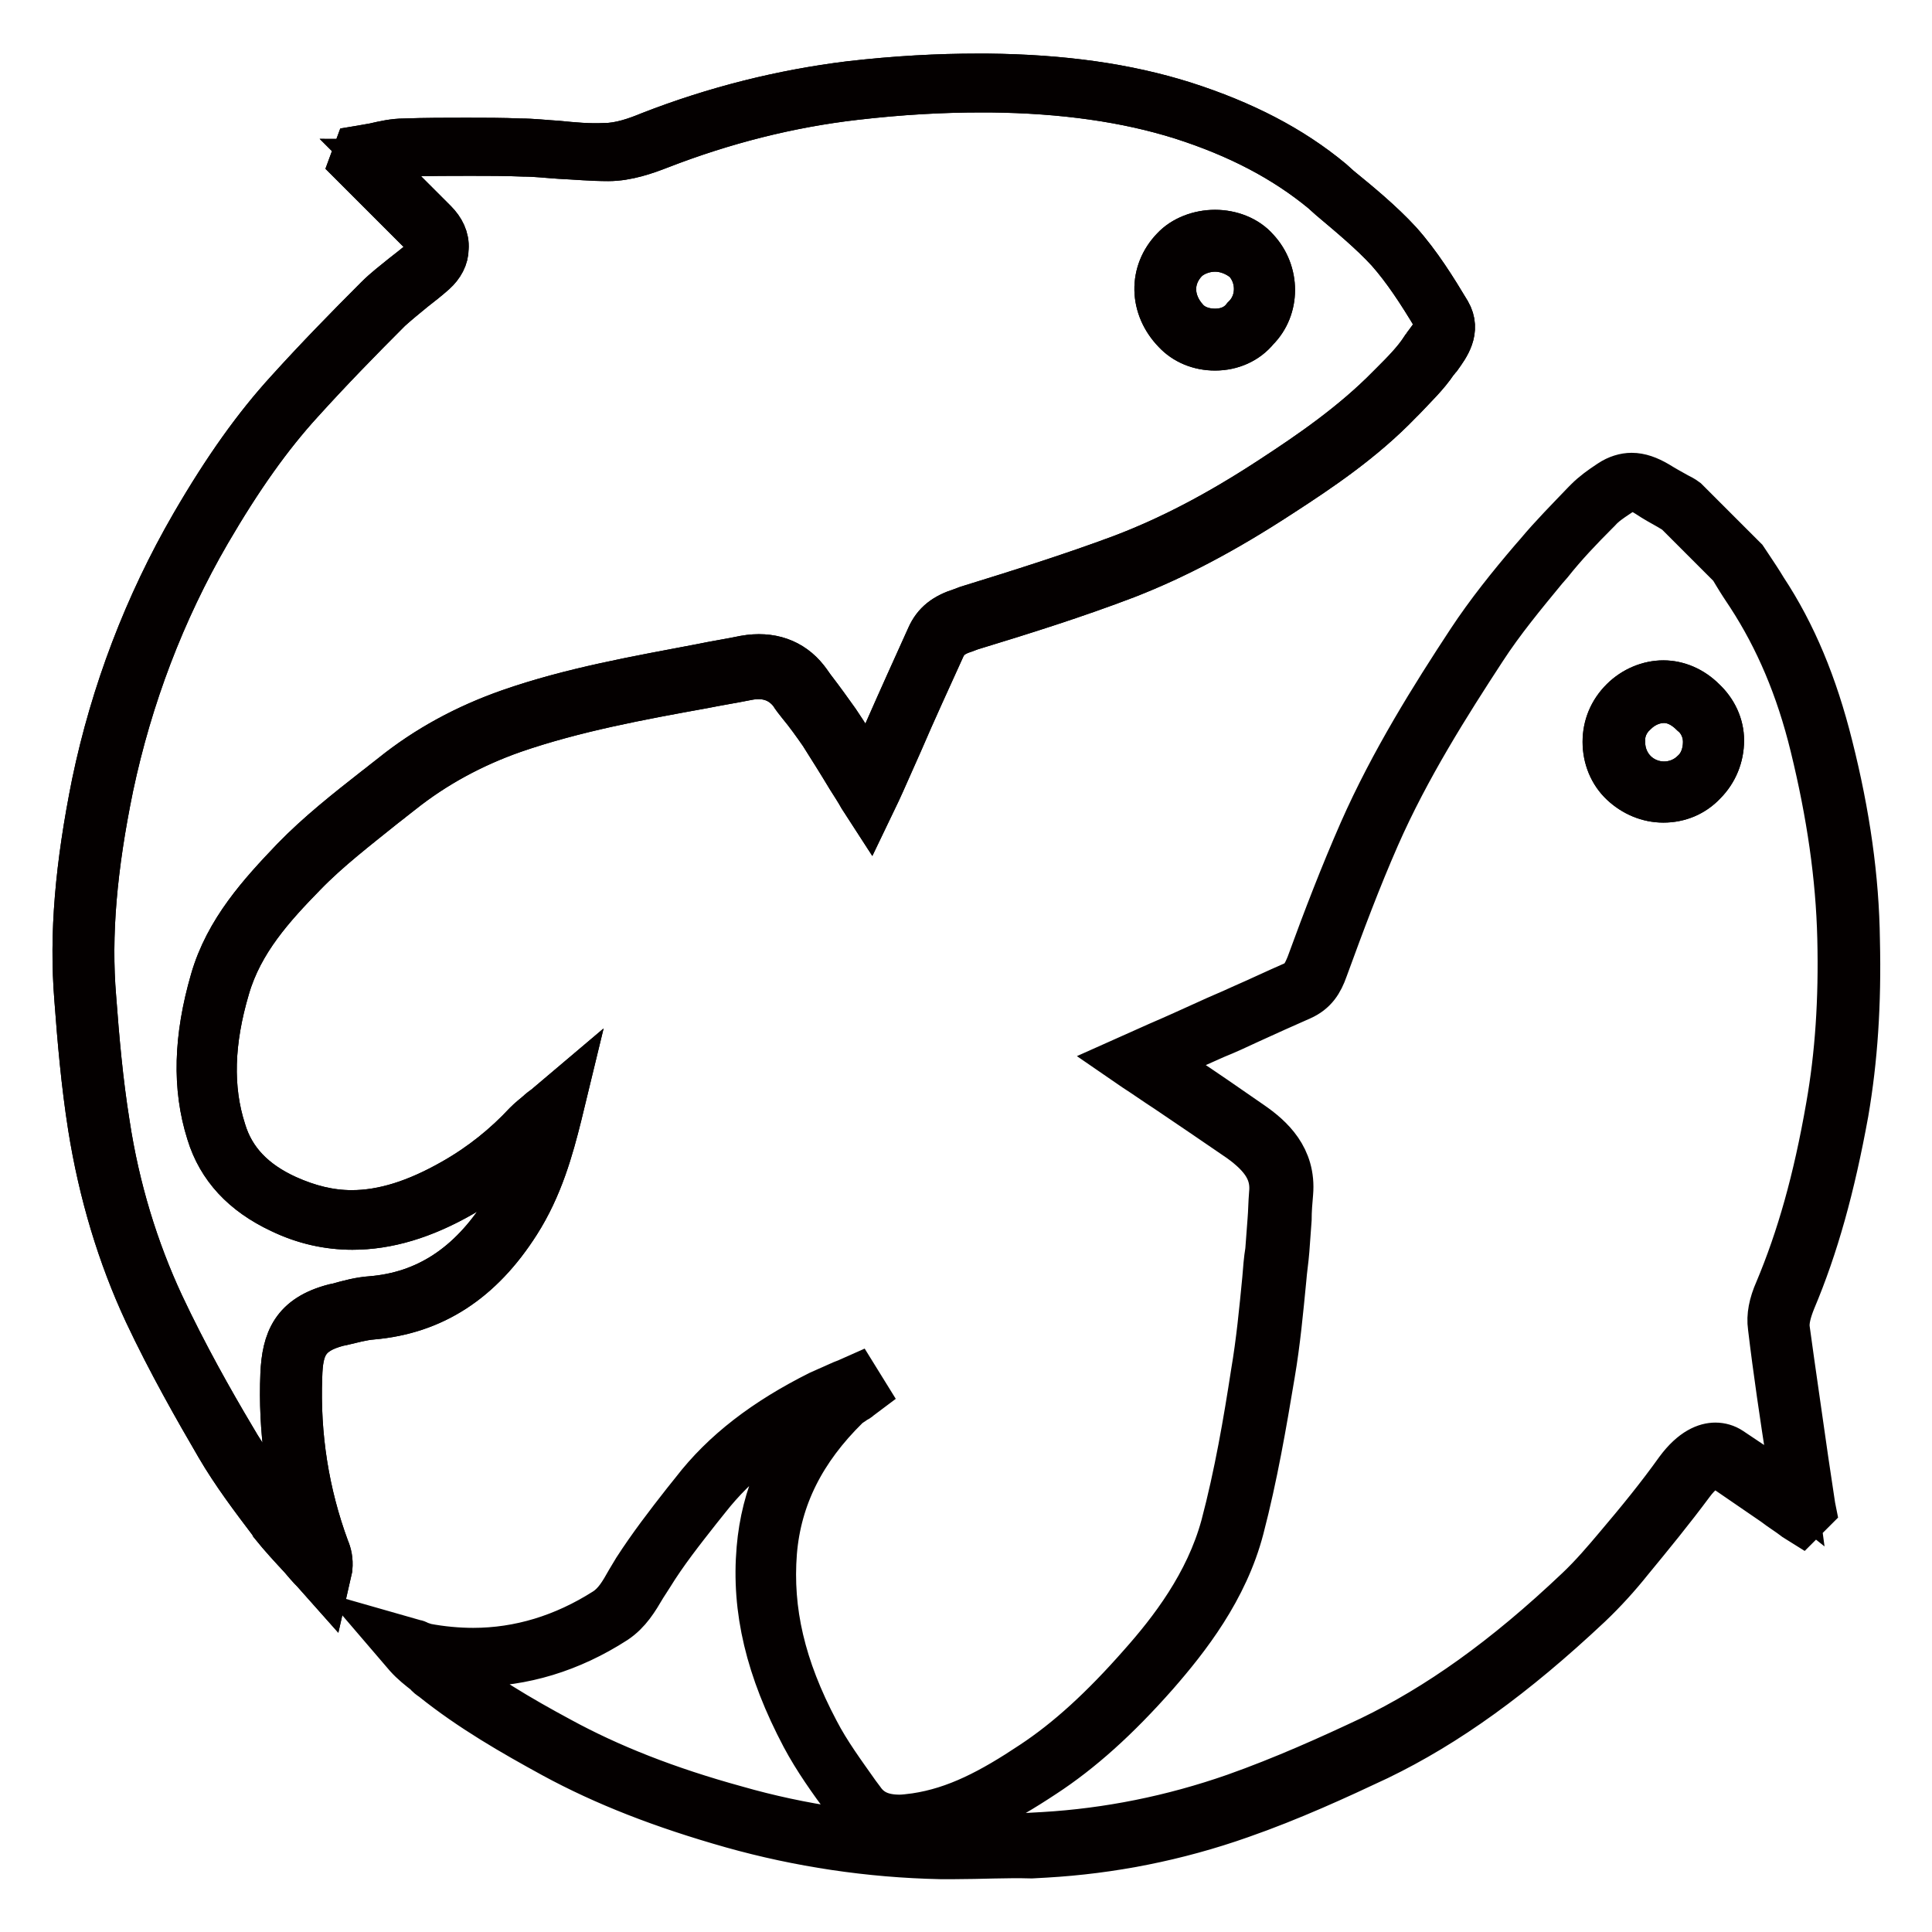
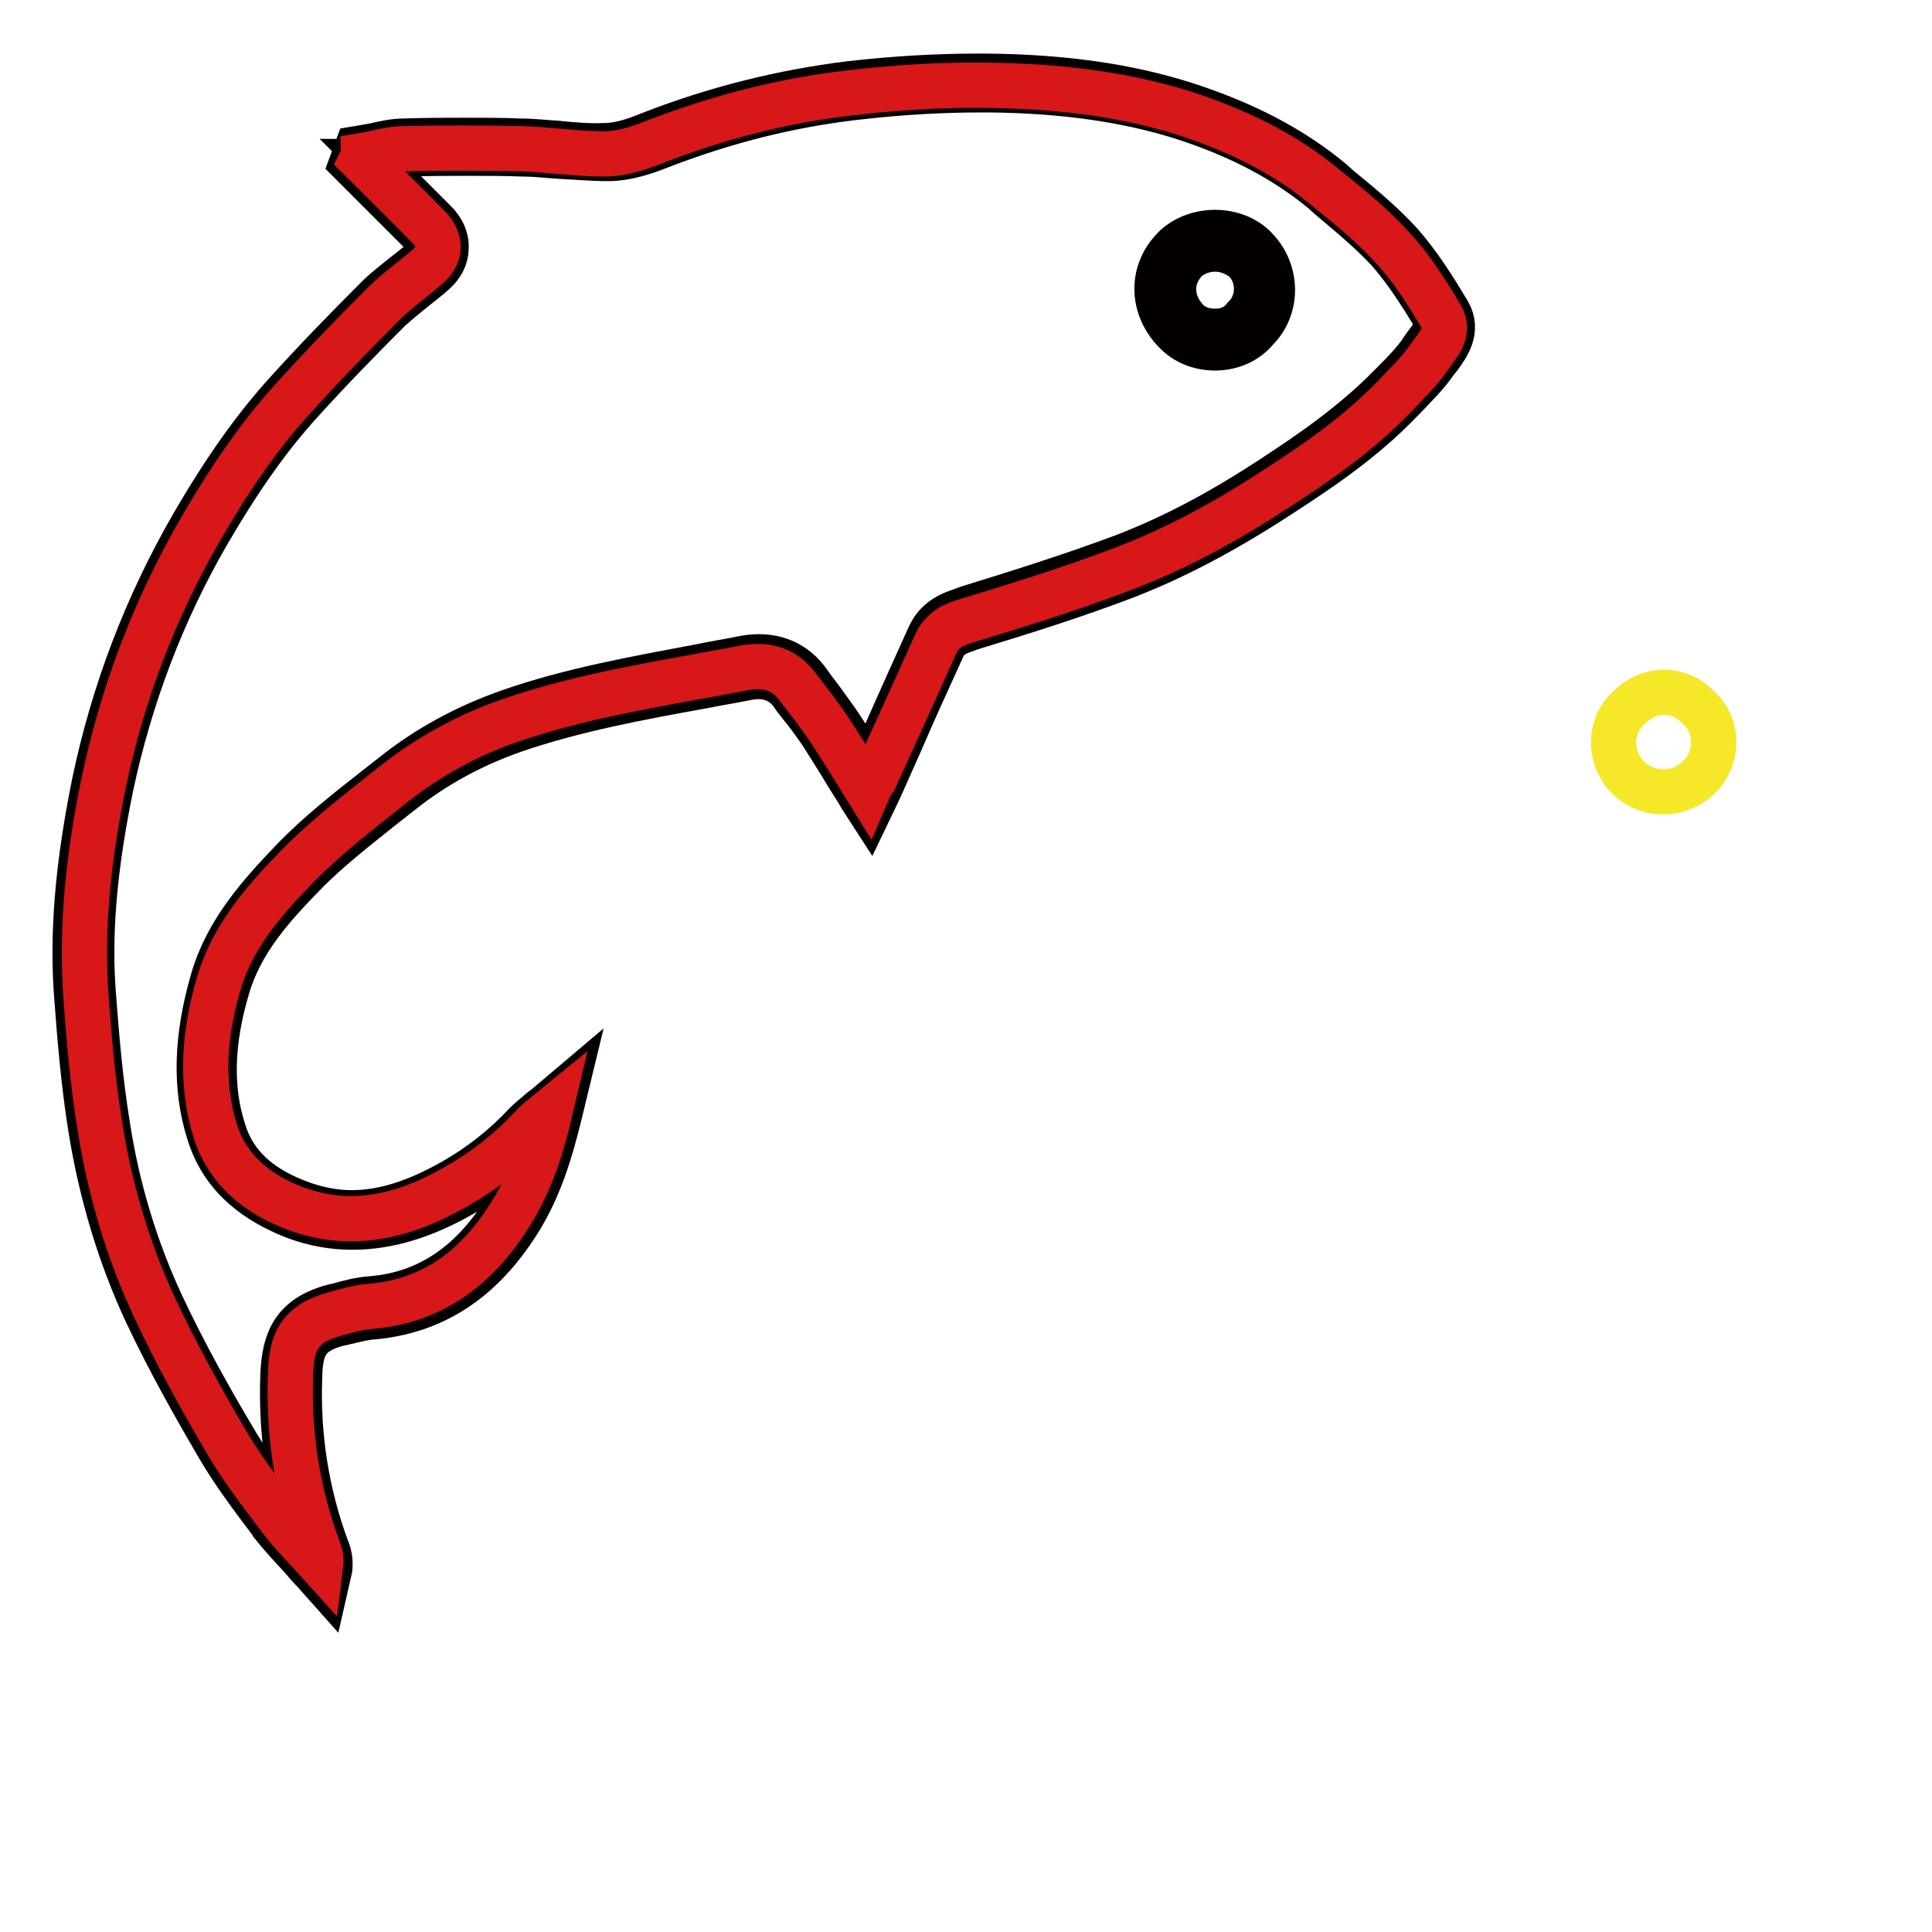
<svg xmlns="http://www.w3.org/2000/svg" version="1.1" x="0px" y="0px" viewBox="0 0 256 256" enable-background="new 0 0 256 256" xml:space="preserve">
  <g>
-     <path stroke-width="6" fill-opacity="0" stroke="#d71718" d="M115,104.8c0.3-0.7,0.6-1.2,0.8-1.8c2.7-6,5.4-12,8.1-17.9c0.7-1.6,1.9-2.4,3.6-2.9 c7.2-2.2,14.4-4.4,21.4-7.1c7.1-2.7,13.8-6.5,20.2-10.6c5.5-3.6,11-7.4,15.6-12.2c1.6-1.6,3.2-3.3,4.6-5.2c1.1-1.5,2.9-3.3,1.6-5.3 c-1.9-3.2-3.9-6.4-6.4-9.1c-2.7-2.9-5.8-5.4-8.9-8c-5.7-4.7-12.2-7.8-19.1-10c-8.3-2.6-17-3.6-25.8-3.6c-6-0.1-12.1,0.3-18.1,1 c-9,1-17.7,3.3-26.2,6.6c-2,0.8-4.2,1.5-6.4,1.5c-3.7,0.1-7.5-0.6-11.2-0.7c-5.1-0.1-10.2-0.1-15.3,0c-1.8,0-3.7,0.6-5.5,0.9 l-0.2,0.6c3,3,5.9,5.9,8.9,8.9c1.6,1.6,1.6,3.6,0,5.1c-1.9,1.7-4.1,3.2-5.9,5c-4,4-7.9,8.1-11.7,12.2c-4.9,5.3-8.8,11.3-12.5,17.5 c-6.2,10.6-10.5,22-13,34c-1.9,9.3-3.1,18.8-2.3,28.3c0.4,5.6,0.9,11.3,1.8,16.8c1.3,8.4,3.7,16.6,7.3,24.3 c2.8,6,6.1,11.9,9.4,17.6c2.1,3.6,4.7,7,7.2,10.3c1.6,2.2,3.6,4.1,5.4,6.1c0.1-0.8-0.1-1.4-0.3-2c-2.8-7.5-4-15.2-3.7-23.2 c0.2-4.2,1.2-6.7,5.9-8c1.6-0.4,3.1-0.9,4.7-1c8.3-0.7,14.1-5.2,18.4-12c2.7-4.2,4.2-8.8,5.4-13.9c-1,0.9-1.8,1.5-2.5,2.2 c-2.9,3.1-6.2,5.7-9.9,7.8c-7.4,4.2-15,6-23.1,2.2c-4.3-2-7.5-5.1-8.9-9.6c-2-6.5-1.4-13.1,0.5-19.5c1.8-6.2,6.1-11,10.4-15.5 c3.9-4,8.5-7.5,12.9-11c4.6-3.6,9.7-6.4,15.2-8.3c10.1-3.5,20.7-5,31.1-7c2.6-0.5,5.2,0,7,2.4c1.4,1.8,2.8,3.6,4.1,5.5 C111.5,99.1,113.2,101.9,115,104.8L115,104.8z" />
    <path stroke-width="6" fill-opacity="0" stroke="#040000" d="M43.2,210l-1.6-1.8c-0.6-0.6-1.1-1.2-1.7-1.9c-1.3-1.4-2.6-2.8-3.8-4.3l-0.1-0.2c-2.5-3.3-5-6.6-7.1-10.2 c-2.8-4.8-6.4-11.1-9.5-17.7c-3.5-7.5-6-15.8-7.4-24.6c-0.9-5.7-1.4-11.5-1.8-16.9c-0.7-8.6,0.1-17.7,2.3-28.6 c2.5-12,6.9-23.6,13.1-34.3c4.3-7.4,8.3-13,12.6-17.7c3.8-4.2,7.8-8.3,11.8-12.3c1.1-1.1,2.3-2,3.4-2.9c0.9-0.7,1.8-1.4,2.6-2.1 c0.6-0.5,0.8-1.1,0.9-1.6c0-0.6-0.3-1.3-0.9-1.9c-2.1-2.1-4.2-4.2-6.3-6.3l-3.1-3.1l0.7-1.9l0.6-0.1c0.6-0.1,1.1-0.2,1.7-0.3 c1.3-0.3,2.6-0.6,4-0.6c2.7-0.1,5.5-0.1,8.2-0.1c2.4,0,4.8,0,7.1,0.1c1.7,0,3.3,0.2,5,0.3c2,0.2,4.1,0.4,6.2,0.3 c2.1,0,4.3-0.8,6-1.5c8.7-3.4,17.6-5.6,26.5-6.7c6.1-0.7,11.7-1,17-1c0.4,0,0.8,0,1.2,0c10,0.1,18.5,1.3,26.1,3.7 c7.8,2.5,14.2,5.8,19.5,10.2l1,0.9c2.7,2.2,5.6,4.6,8,7.2c2.6,2.9,4.7,6.3,6.5,9.3c1.4,2.4-0.2,4.5-1.2,5.9 c-0.2,0.2-0.3,0.4-0.5,0.6c-1.2,1.8-2.8,3.3-4.2,4.8l-0.5,0.5c-4.9,5.1-10.7,9-15.8,12.3c-7.5,4.9-14,8.3-20.4,10.8 c-6.8,2.6-13.8,4.8-20.7,6.9l-0.8,0.3c-1.6,0.5-2.4,1.2-2.9,2.3c-1.9,4.2-3.8,8.3-5.6,12.5c-0.8,1.8-1.6,3.6-2.4,5.4 c-0.2,0.4-0.3,0.7-0.5,1.1l-1.2,2.5l-1.1-1.7c-0.5-0.9-1.1-1.8-1.6-2.6c-1.2-2-2.4-3.9-3.6-5.8c-0.9-1.3-1.9-2.7-2.9-3.9 c-0.4-0.5-0.8-1-1.1-1.5c-1.4-1.8-3.4-2.5-5.9-2c-2,0.4-3.9,0.7-5.9,1.1c-8.3,1.5-17,3.1-25.1,5.9c-5.4,1.9-10.4,4.6-14.8,8.1 c-0.8,0.6-1.5,1.2-2.3,1.8c-3.6,2.9-7.4,5.8-10.6,9.1c-4.2,4.3-8.4,8.9-10.2,15.1c-2.1,7.1-2.3,13.3-0.5,18.9c1.2,4,4,6.9,8.4,8.9 c2.9,1.3,5.7,2,8.6,2c4.2,0,8.6-1.4,13.5-4.2c3.7-2.1,6.9-4.7,9.6-7.6c0.5-0.5,1-0.9,1.6-1.4c0.3-0.3,0.6-0.5,1-0.8l2.6-2.2 l-0.8,3.3c-1.1,4.4-2.5,9.5-5.5,14.2c-4.9,7.7-11.2,11.8-19.3,12.5c-1.3,0.1-2.7,0.5-4,0.8l-0.5,0.1c-4.2,1.1-5,3.1-5.1,7 c-0.3,7.8,0.9,15.5,3.6,22.8c0.3,0.7,0.5,1.5,0.4,2.6L43.2,210L43.2,210z M49.6,21.4l1.7,1.7c2.1,2.1,4.2,4.2,6.3,6.3 c1,1,1.6,2.2,1.5,3.5c0,1.2-0.6,2.3-1.6,3.2c-0.9,0.8-1.8,1.5-2.7,2.2c-1.1,0.9-2.2,1.8-3.2,2.7c-4,4-7.9,8-11.7,12.2 c-4.2,4.6-8.1,10.1-12.3,17.3C21.5,81,17.2,92.4,14.7,104.2c-2.2,10.7-3,19.7-2.3,28c0.4,5.4,0.9,11.1,1.8,16.7 c1.3,8.6,3.8,16.7,7.2,24c3.1,6.6,6.6,12.8,9.4,17.5c2,3.5,4.5,6.8,7,10l0.1,0.2c0.8,1,1.6,2,2.5,2.9c-2.2-6.9-3.2-14.1-2.9-21.4 c0.2-4.5,1.4-7.6,6.8-9l0.5-0.1c1.4-0.4,2.9-0.8,4.4-0.9c7.3-0.6,13.1-4.4,17.6-11.5c2.1-3.2,3.4-6.7,4.3-10 c-2.8,2.9-6.1,5.5-9.8,7.6c-5.2,3-10,4.4-14.6,4.4c-3.2,0-6.4-0.7-9.5-2.2c-4.9-2.3-8.1-5.7-9.5-10.3c-1.9-6-1.7-12.6,0.5-20.2 c1.9-6.6,6.4-11.5,10.7-16c3.3-3.4,7.1-6.4,10.8-9.3c0.8-0.6,1.5-1.2,2.3-1.8c4.6-3.7,9.8-6.5,15.5-8.5c8.3-2.9,17-4.4,25.4-6 c1.9-0.4,3.9-0.7,5.8-1.1c3.4-0.6,6.2,0.4,8.1,2.8c0.4,0.5,0.7,1,1.1,1.5c1,1.3,2,2.7,3,4.1c1.3,1.9,2.4,3.8,3.7,5.8l0.5,0.9 c0.8-1.8,1.6-3.6,2.4-5.4c1.8-4.1,3.7-8.3,5.6-12.5c0.8-1.8,2.1-2.8,4.3-3.5l0.8-0.3c6.8-2.1,13.8-4.3,20.5-6.8 c6.3-2.4,12.7-5.7,20-10.5c4.9-3.2,10.6-7.1,15.4-12l0.5-0.5c1.4-1.4,2.9-2.9,4-4.6c0.2-0.2,0.3-0.5,0.5-0.7 c1.2-1.6,1.7-2.4,1.1-3.4c-2.1-3.5-4-6.4-6.2-8.9c-2.3-2.5-5.1-4.8-7.7-7l-1-0.9c-5.1-4.2-11.2-7.4-18.7-9.8 c-7.3-2.3-15.7-3.5-25.4-3.6c-0.4,0-0.8,0-1.2,0c-5.2,0-10.7,0.3-16.7,1c-8.7,1-17.4,3.2-25.9,6.5c-1.8,0.7-4.3,1.6-6.8,1.6 c-2.2,0-4.3-0.2-6.4-0.3c-1.6-0.1-3.2-0.3-4.8-0.3c-2.4-0.1-4.7-0.1-7.1-0.1c-2.7,0-5.4,0-8.2,0.1c-1.2,0-2.3,0.3-3.6,0.6 C50,21.4,49.8,21.4,49.6,21.4L49.6,21.4z" />
-     <path stroke-width="6" fill-opacity="0" stroke="#d71718" d="M238.5,200c-3.3-2.3-6.6-4.6-9.9-6.8c-1.3-0.9-3.3-0.4-5.4,2.4c-2.6,3.5-5.3,6.8-8.1,10.1 c-1.7,2-3.4,4-5.3,5.8c-8.4,7.9-17.3,15-27.8,20c-5.9,2.8-11.9,5.5-18.1,7.7c-8.3,2.9-16.8,4.7-25.6,5.2c-4.6,0.3-9.2,0.6-13.8,0.5 c-9.3-0.2-18.4-1.6-27.3-4.1c-8.1-2.3-16-5.2-23.5-9.2c-5.5-3-10.9-6.1-15.8-10.1c-1.1-0.9-2.3-1.7-3.3-2.9c0.5,0.1,1,0.3,1.6,0.4 c8.9,1.7,17.1,0,24.6-4.9c2.1-1.3,3-3.6,4.3-5.7c2.3-3.6,5-7,7.7-10.4c4.4-5.6,10-9.6,16.3-12.7c1.3-0.6,2.6-1.1,3.9-1.6l0.3,0.4 c-0.6,0.5-1.3,0.9-1.8,1.4c-5.6,5.5-9.2,11.9-9.9,20c-0.7,8.8,1.8,16.7,5.8,24.3c1.7,3.2,3.9,6.2,6.1,9.2c2,2.8,5.1,3.1,8.2,2.6 c5.9-0.9,11-3.8,15.9-7c5.6-3.7,10.3-8.3,14.7-13.2c4.9-5.5,9.2-11.6,11.1-18.8c1.8-6.7,2.9-13.5,4.1-20.4 c0.9-5.4,1.3-10.8,1.8-16.3c0.3-2.5,0.3-5.1,0.5-7.6c0.4-3.8-1.9-6.2-4.7-8.2c-4.5-3.1-9.2-6.2-13.9-9.4c3.1-1.4,6.2-2.7,9.3-4.1 c3.8-1.7,7.6-3.4,11.4-5.1c1.4-0.6,2-1.7,2.6-3.2c2.2-5.9,4.4-11.9,6.9-17.7c3.9-8.8,8.9-17,14.2-25c2.7-4,5.8-7.8,8.9-11.5 c2-2.5,4.3-4.8,6.5-7.1c0.9-0.9,1.9-1.6,3-2.3c1.7-1.2,3.4-0.8,5,0.2c1.2,0.8,2.5,1.5,3.8,2.2l7.5,7.5c0.8,1.3,1.6,2.5,2.5,3.8 c4.1,6.3,6.7,13.1,8.5,20.4c2.1,8.4,3.4,16.9,3.6,25.6c0.2,7.6-0.2,15.1-1.5,22.5c-1.5,8.4-3.5,16.7-6.9,24.6 c-0.6,1.3-1,2.9-0.8,4.3c1,7.9,2.3,15.7,3.4,23.6C238.9,199.6,238.7,199.8,238.5,200L238.5,200z M225,93.7c-2.6-2.6-6.5-2.6-9.2,0 c-2.8,2.6-2.5,6.9,0,9.3c2.7,2.5,6.8,2.4,9.3-0.1C227.6,100.6,227.8,96.3,225,93.7z" />
-     <path stroke-width="6" fill-opacity="0" stroke="#040000" d="M126.5,246c-0.6,0-1.3,0-1.9,0c-9.4-0.2-18.7-1.6-27.6-4.1c-9.2-2.6-16.9-5.6-23.7-9.3 c-5.3-2.9-10.9-6.1-16-10.2c-0.3-0.2-0.6-0.4-0.8-0.7c-0.9-0.7-1.8-1.4-2.6-2.3l-2.4-2.8l3.5,1c0.2,0,0.3,0.1,0.5,0.2 c0.3,0.1,0.6,0.2,0.9,0.3c2.1,0.4,4.3,0.6,6.3,0.6c6.1,0,12-1.8,17.5-5.3c1.4-0.9,2.2-2.3,3.1-3.9c0.3-0.5,0.6-1,0.9-1.5 c2-3.1,4.3-6.1,6.5-8.9c0.4-0.5,0.8-1,1.2-1.5c4-5.2,9.5-9.4,16.7-13c0.9-0.4,1.8-0.8,2.7-1.2c0.4-0.2,0.8-0.3,1.2-0.5l0.9-0.4 l1.3,2.1l-0.8,0.6c-0.2,0.2-0.4,0.3-0.6,0.4c-0.4,0.3-0.8,0.5-1.1,0.8c-5.8,5.7-9,12-9.6,19.3c-0.6,7.7,1.1,15.2,5.6,23.7 c1.5,2.9,3.5,5.6,5.4,8.3l0.6,0.8c1.1,1.6,2.7,2.3,5,2.3c0.6,0,1.3-0.1,2.1-0.2c5.4-0.8,10.1-3.3,15.5-6.9 c4.7-3.1,9.3-7.3,14.4-13.1c4-4.5,8.8-10.7,10.9-18.4c1.8-6.8,3-13.8,4-20.3c0.7-4.1,1.1-8.3,1.5-12.4c0.1-1.3,0.2-2.6,0.4-3.8 c0.1-1.3,0.2-2.7,0.3-4c0.1-1.2,0.1-2.3,0.2-3.5c0.3-2.8-1-4.9-4.2-7.2c-3.2-2.2-6.3-4.3-9.7-6.6c-1.4-0.9-2.8-1.9-4.2-2.8 l-1.6-1.1l4.7-2.1c2.1-0.9,4.3-1.9,6.5-2.9c1.5-0.7,3-1.3,4.5-2c2.3-1,4.6-2.1,6.9-3.1c1.1-0.5,1.5-1.3,2-2.5 c2.3-6.3,4.5-12,7-17.7c4.1-9.3,9.5-17.9,14.3-25.2c2.5-3.8,5.4-7.4,8.3-10.8l0.7-0.8c2-2.4,4.2-4.6,6.3-6.8l0.3-0.3 c0.9-0.9,1.9-1.6,2.8-2.2l0.3-0.2c0.9-0.6,1.9-0.9,2.8-0.9c1.1,0,2.2,0.4,3.4,1.1c0.8,0.5,1.7,1,2.6,1.5c0.4,0.2,0.8,0.4,1.2,0.7 l0.1,0.1l7.7,7.7l0.8,1.2c0.6,0.9,1.2,1.8,1.8,2.8c3.9,5.9,6.7,12.7,8.7,20.7c2.3,9.1,3.5,17.6,3.6,25.8c0.2,8.4-0.3,15.8-1.5,22.8 c-1.8,9.9-4,17.8-7,24.9c-0.6,1.5-0.9,2.7-0.8,3.7c0.8,5.9,1.7,11.9,2.5,17.6c0.3,2,0.6,4,0.9,6l0.1,0.5l-1.6,1.6l-0.8-0.5 c-0.9-0.7-1.9-1.3-2.8-2c-2.3-1.6-4.7-3.2-7-4.8c-0.2-0.1-0.5-0.2-0.8-0.2c-0.9,0-2.1,0.9-3.2,2.4c-2.6,3.5-5.3,6.8-8.1,10.2 c-1.6,2-3.4,4-5.4,5.9c-10,9.4-18.9,15.8-28,20.2c-5.3,2.5-11.6,5.4-18.2,7.7c-8.5,3-17.2,4.7-25.9,5.2l-1.8,0.1 C133.3,245.8,129.9,246,126.5,246L126.5,246z M58.5,220.4c0,0,0.1,0.1,0.1,0.1c4.9,4,10.4,7.2,15.6,10c6.6,3.6,14.2,6.6,23.3,9.1 c8.7,2.5,17.8,3.8,27.1,4c0.6,0,1.2,0,1.8,0c3.3,0,6.8-0.2,10.1-0.4l1.8-0.1c8.5-0.5,17-2.2,25.3-5.1c6.5-2.3,12.7-5.1,18-7.6 c8.9-4.3,17.7-10.5,27.5-19.8c1.9-1.8,3.6-3.8,5.2-5.7c2.8-3.3,5.5-6.6,8-10.1c2-2.7,3.8-3.3,5-3.3c0.7,0,1.4,0.2,2,0.6 c2.4,1.6,4.8,3.2,7.1,4.8c0.5,0.3,0.9,0.6,1.4,1c-0.2-1.5-0.4-3-0.7-4.4c-0.9-5.8-1.8-11.8-2.5-17.7c-0.2-1.4,0.1-3,0.9-4.8 c2.9-6.9,5.1-14.6,6.8-24.4c1.2-6.8,1.7-14.1,1.5-22.3c-0.2-8.1-1.4-16.4-3.6-25.4c-1.9-7.8-4.7-14.3-8.4-20 c-0.6-0.9-1.2-1.8-1.8-2.8l-0.6-1l-7.3-7.3c-0.3-0.2-0.7-0.4-1-0.6c-0.9-0.5-1.8-1-2.7-1.6c-1.5-1-2.6-1-3.8-0.2l-0.3,0.2 c-0.9,0.6-1.8,1.2-2.5,2l-0.3,0.3c-2.1,2.1-4.2,4.3-6.1,6.7l-0.7,0.8c-2.8,3.4-5.7,6.9-8.1,10.6c-4.7,7.2-10.1,15.7-14.1,24.8 c-2.5,5.7-4.6,11.3-6.9,17.6c-0.6,1.7-1.4,3-3.2,3.8c-2.3,1-4.7,2.1-6.9,3.1c-1.5,0.7-3,1.4-4.5,2c-2.2,1-4.3,1.9-6.5,2.9l-1,0.4 c0.9,0.6,1.7,1.1,2.6,1.7c3.4,2.2,6.5,4.4,9.7,6.6c2.6,1.8,5.6,4.5,5.2,9.2c-0.1,1.1-0.2,2.3-0.2,3.5c-0.1,1.4-0.2,2.8-0.3,4.1 c-0.1,1.3-0.3,2.5-0.4,3.8c-0.4,4.1-0.8,8.4-1.5,12.5c-1.1,6.6-2.3,13.6-4.1,20.5c-2.1,8.1-7.2,14.6-11.3,19.3 c-5.2,5.9-10,10.2-14.9,13.4c-5.6,3.7-10.5,6.3-16.4,7.2c-0.9,0.1-1.7,0.2-2.4,0.2c-3,0-5.2-1.1-6.8-3.2l-0.6-0.8 c-2-2.7-4-5.5-5.6-8.5c-4.7-8.9-6.6-16.8-5.9-24.9c0.6-7,3.3-13.2,8.4-18.7c-6.5,3.3-11.5,7.3-15.2,12c-0.4,0.5-0.8,1-1.2,1.5 c-2.2,2.8-4.5,5.7-6.4,8.8c-0.3,0.5-0.6,0.9-0.9,1.4c-1,1.7-2,3.4-3.8,4.6c-5.9,3.8-12.2,5.7-18.7,5.7 C61.3,220.7,59.9,220.6,58.5,220.4L58.5,220.4z M220.4,106L220.4,106c-2,0-3.9-0.8-5.4-2.2c-1.5-1.4-2.3-3.4-2.3-5.5 c0-2.1,0.8-4,2.3-5.5c1.5-1.5,3.5-2.3,5.4-2.3c1.9,0,3.8,0.8,5.3,2.3c1.5,1.4,2.4,3.3,2.4,5.3c0,2.1-0.8,4.1-2.3,5.6 C224.4,105.2,222.5,106,220.4,106z M220.5,92.8c-1.4,0-2.8,0.6-3.9,1.7c-1.1,1-1.7,2.4-1.6,3.9c0,1.5,0.6,2.9,1.6,3.9 c1,1,2.4,1.6,3.9,1.6c1.5,0,2.9-0.6,3.9-1.6c1.1-1,1.6-2.5,1.6-4c0-1.4-0.6-2.8-1.7-3.7l0,0C223.1,93.4,221.8,92.8,220.5,92.8 L220.5,92.8z" />
    <path stroke-width="6" fill-opacity="0" stroke="#d71718" d="M115,104.8c-1.8-2.9-3.5-5.7-5.3-8.4c-1.3-1.9-2.7-3.7-4.1-5.5c-1.8-2.4-4.3-2.9-7-2.4 c-10.4,2-21,3.5-31.1,7c-5.5,1.9-10.6,4.7-15.2,8.3c-4.4,3.5-9,7-12.9,11c-4.4,4.5-8.6,9.3-10.4,15.5c-1.9,6.4-2.5,13-0.5,19.5 c1.4,4.5,4.6,7.6,8.9,9.6c8.2,3.8,15.8,2,23.1-2.2c3.7-2.1,7-4.7,9.9-7.8c0.6-0.7,1.4-1.3,2.5-2.2c-1.2,5.1-2.7,9.7-5.4,13.9 c-4.3,6.8-10.1,11.3-18.4,12c-1.6,0.1-3.2,0.6-4.7,1c-4.8,1.3-5.8,3.8-5.9,8c-0.3,8,0.9,15.7,3.7,23.2c0.2,0.6,0.4,1.2,0.3,2 c-1.8-2-3.8-4-5.4-6.1c-2.5-3.3-5.1-6.7-7.2-10.3c-3.4-5.8-6.6-11.6-9.4-17.6c-3.6-7.7-6-15.9-7.3-24.3c-0.9-5.6-1.4-11.2-1.8-16.8 c-0.7-9.6,0.4-19,2.3-28.3c2.5-12,6.8-23.3,13-34c3.6-6.2,7.6-12.2,12.5-17.5c3.8-4.2,7.7-8.2,11.7-12.2c1.8-1.8,4-3.3,5.9-5 c1.7-1.5,1.6-3.5,0-5.1c-2.9-3-5.9-5.9-8.9-8.9c0.1-0.2,0.2-0.4,0.2-0.6c1.8-0.3,3.7-0.9,5.5-0.9c5.1-0.1,10.2-0.1,15.3,0 c3.7,0.1,7.5,0.7,11.2,0.7c2.1,0,4.4-0.7,6.4-1.5c8.5-3.3,17.2-5.6,26.2-6.6c6-0.7,12.1-1.1,18.1-1c8.7,0.1,17.4,1,25.8,3.6 c6.9,2.2,13.5,5.3,19.1,10c3.1,2.5,6.2,5,8.9,8c2.5,2.7,4.5,5.9,6.4,9.1c1.2,2.1-0.6,3.8-1.6,5.3c-1.3,1.9-3,3.5-4.6,5.2 c-4.6,4.8-10,8.6-15.6,12.2c-6.4,4.2-13.1,7.9-20.2,10.6c-7,2.7-14.2,4.9-21.4,7.1c-1.7,0.5-2.9,1.4-3.6,2.9 c-2.7,6-5.4,12-8.1,17.9C115.6,103.6,115.3,104.1,115,104.8L115,104.8z M165.7,42.9c2.5-2.5,2.4-6.5,0-9c-2.5-2.6-7.1-2.5-9.4,0 c-2.6,2.7-2.5,6.6,0.2,9.4C158.8,45.7,163.4,45.7,165.7,42.9z" />
-     <path stroke-width="6" fill-opacity="0" stroke="#040000" d="M43.2,210l-1.6-1.8c-0.6-0.6-1.1-1.2-1.7-1.9c-1.3-1.4-2.6-2.8-3.8-4.3l-0.1-0.2c-2.5-3.3-5-6.6-7.1-10.2 c-2.8-4.8-6.4-11.1-9.5-17.7c-3.5-7.5-6-15.8-7.4-24.6c-0.9-5.7-1.4-11.5-1.8-16.9c-0.7-8.6,0.1-17.7,2.3-28.6 c2.5-12,6.9-23.6,13.1-34.3c4.3-7.4,8.3-13,12.6-17.7c3.8-4.2,7.8-8.3,11.8-12.3c1.1-1.1,2.3-2,3.4-2.9c0.9-0.7,1.8-1.4,2.6-2.1 c0.6-0.5,0.8-1.1,0.9-1.6c0-0.6-0.3-1.3-0.9-1.9c-2.1-2.1-4.2-4.2-6.3-6.3l-3.1-3.1l0.7-1.9l0.6-0.1c0.6-0.1,1.1-0.2,1.7-0.3 c1.3-0.3,2.6-0.6,4-0.6c2.7-0.1,5.5-0.1,8.2-0.1c2.4,0,4.8,0,7.1,0.1c1.7,0,3.3,0.2,5,0.3c2,0.2,4.1,0.4,6.2,0.3 c2.1,0,4.3-0.8,6-1.5c8.7-3.4,17.6-5.6,26.5-6.7c6.1-0.7,11.7-1,17-1c0.4,0,0.8,0,1.2,0c10,0.1,18.5,1.3,26.1,3.7 c7.8,2.5,14.2,5.8,19.5,10.2l1,0.9c2.7,2.2,5.6,4.6,8,7.2c2.6,2.9,4.7,6.3,6.5,9.3c1.4,2.4-0.2,4.5-1.2,5.9 c-0.2,0.2-0.3,0.4-0.5,0.6c-1.2,1.8-2.8,3.3-4.2,4.8l-0.5,0.5c-4.9,5.1-10.7,9-15.8,12.3c-7.5,4.9-14,8.3-20.4,10.8 c-6.8,2.6-13.8,4.8-20.7,6.9l-0.8,0.3c-1.6,0.5-2.4,1.2-2.9,2.3c-1.9,4.2-3.8,8.3-5.6,12.5c-0.8,1.8-1.6,3.6-2.4,5.4 c-0.2,0.4-0.3,0.7-0.5,1.1l-1.2,2.5l-1.1-1.7c-0.5-0.9-1.1-1.8-1.6-2.6c-1.2-2-2.4-3.9-3.6-5.8c-0.9-1.3-1.9-2.7-2.9-3.9 c-0.4-0.5-0.8-1-1.1-1.5c-1.4-1.8-3.4-2.5-5.9-2c-2,0.4-3.9,0.7-5.9,1.1c-8.3,1.5-17,3.1-25.1,5.9c-5.4,1.9-10.4,4.6-14.8,8.1 c-0.8,0.6-1.5,1.2-2.3,1.8c-3.6,2.9-7.4,5.8-10.6,9.1c-4.2,4.3-8.4,8.9-10.2,15.1c-2.1,7.1-2.3,13.3-0.5,18.9c1.2,4,4,6.9,8.4,8.9 c2.9,1.3,5.7,2,8.6,2c4.2,0,8.6-1.4,13.5-4.2c3.7-2.1,6.9-4.7,9.6-7.6c0.5-0.5,1-0.9,1.6-1.4c0.3-0.3,0.6-0.5,1-0.8l2.6-2.2 l-0.8,3.3c-1.1,4.4-2.5,9.5-5.5,14.2c-4.9,7.7-11.2,11.8-19.3,12.5c-1.3,0.1-2.7,0.5-4,0.8l-0.5,0.1c-4.2,1.1-5,3.1-5.1,7 c-0.3,7.8,0.9,15.5,3.6,22.8c0.3,0.7,0.5,1.5,0.4,2.6L43.2,210L43.2,210z M49.6,21.4l1.7,1.7c2.1,2.1,4.2,4.2,6.3,6.3 c1,1,1.6,2.2,1.5,3.5c0,1.2-0.6,2.3-1.6,3.2c-0.9,0.8-1.8,1.5-2.7,2.2c-1.1,0.9-2.2,1.8-3.2,2.7c-4,4-7.9,8-11.7,12.2 c-4.2,4.6-8.1,10.1-12.3,17.3C21.5,81,17.2,92.4,14.7,104.2c-2.2,10.7-3,19.7-2.3,28c0.4,5.4,0.9,11.1,1.8,16.7 c1.3,8.6,3.8,16.7,7.2,24c3.1,6.6,6.6,12.8,9.4,17.5c2,3.5,4.5,6.8,7,10l0.1,0.2c0.8,1,1.6,2,2.5,2.9c-2.2-6.9-3.2-14.1-2.9-21.4 c0.2-4.5,1.4-7.6,6.8-9l0.5-0.1c1.4-0.4,2.9-0.8,4.4-0.9c7.3-0.6,13.1-4.4,17.6-11.5c2.1-3.2,3.4-6.7,4.3-10 c-2.8,2.9-6.1,5.5-9.8,7.6c-5.2,3-10,4.4-14.6,4.4c-3.2,0-6.4-0.7-9.5-2.2c-4.9-2.3-8.1-5.7-9.5-10.3c-1.9-6-1.7-12.6,0.5-20.2 c1.9-6.6,6.4-11.5,10.7-16c3.3-3.4,7.1-6.4,10.8-9.3c0.8-0.6,1.5-1.2,2.3-1.8c4.6-3.7,9.8-6.5,15.5-8.5c8.3-2.9,17-4.4,25.4-6 c1.9-0.4,3.9-0.7,5.8-1.1c3.4-0.6,6.2,0.4,8.1,2.8c0.4,0.5,0.7,1,1.1,1.5c1,1.3,2,2.7,3,4.1c1.3,1.9,2.4,3.8,3.7,5.8l0.5,0.9 c0.8-1.8,1.6-3.6,2.4-5.4c1.8-4.1,3.7-8.3,5.6-12.5c0.8-1.8,2.1-2.8,4.3-3.5l0.8-0.3c6.8-2.1,13.8-4.3,20.5-6.8 c6.3-2.4,12.7-5.7,20-10.5c4.9-3.2,10.6-7.1,15.4-12l0.5-0.5c1.4-1.4,2.9-2.9,4-4.6c0.2-0.2,0.3-0.5,0.5-0.7 c1.2-1.6,1.7-2.4,1.1-3.4c-2.1-3.5-4-6.4-6.2-8.9c-2.3-2.5-5.1-4.8-7.7-7l-1-0.9c-5.1-4.2-11.2-7.4-18.7-9.8 c-7.3-2.3-15.7-3.5-25.4-3.6c-0.4,0-0.8,0-1.2,0c-5.2,0-10.7,0.3-16.7,1c-8.7,1-17.4,3.2-25.9,6.5c-1.8,0.7-4.3,1.6-6.8,1.6 c-2.2,0-4.3-0.2-6.4-0.3c-1.6-0.1-3.2-0.3-4.8-0.3c-2.4-0.1-4.7-0.1-7.1-0.1c-2.7,0-5.4,0-8.2,0.1c-1.2,0-2.3,0.3-3.6,0.6 C50,21.4,49.8,21.4,49.6,21.4L49.6,21.4z M161,46.1c-2.1,0-4-0.8-5.3-2.2c-3.1-3.2-3.2-7.8-0.2-10.9c1.3-1.4,3.4-2.2,5.5-2.2 c2.1,0,4.2,0.8,5.5,2.3c2.8,3,2.8,7.7,0,10.5C165.2,45.2,163.2,46.1,161,46.1z M161,33c-1.5,0-3,0.6-3.9,1.5 c-2.2,2.3-2.1,5.5,0.1,7.9c0.9,1,2.3,1.5,3.8,1.5c1.6,0,3-0.6,3.9-1.8l0.1-0.1c2-2,2-5.4,0-7.5C163.9,33.6,162.5,33,161,33z" />
    <path stroke-width="6" fill-opacity="0" stroke="#f5e829" d="M225,93.7c2.9,2.6,2.6,6.9,0.1,9.3c-2.5,2.5-6.7,2.6-9.3,0.1c-2.5-2.4-2.8-6.7,0-9.3 C218.5,91.1,222.3,91,225,93.7z" />
-     <path stroke-width="6" fill-opacity="0" stroke="#040000" d="M220.4,106c-2,0-3.9-0.8-5.4-2.2c-1.5-1.4-2.3-3.4-2.3-5.5c0-2.1,0.8-4,2.3-5.5c1.5-1.5,3.5-2.3,5.4-2.3 c1.9,0,3.8,0.8,5.3,2.3c1.5,1.4,2.4,3.3,2.4,5.3c0,2.1-0.8,4.1-2.3,5.6C224.4,105.2,222.5,106,220.4,106z M220.5,92.8 c-1.4,0-2.8,0.6-3.9,1.7c-1.1,1-1.7,2.4-1.6,3.9c0,1.5,0.6,2.9,1.6,3.9c1,1,2.4,1.6,3.9,1.6c1.5,0,2.9-0.6,3.9-1.6 c1.1-1,1.6-2.5,1.6-4c0-1.4-0.6-2.8-1.7-3.7l0,0C223.1,93.4,221.8,92.8,220.5,92.8L220.5,92.8z" />
    <path stroke-width="6" fill-opacity="0" stroke="#f5e829" d="M165.7,42.9c-2.3,2.9-6.9,2.8-9.3,0.3c-2.7-2.8-2.7-6.7-0.2-9.4c2.3-2.4,6.9-2.6,9.4,0 C168.1,36.4,168.1,40.4,165.7,42.9L165.7,42.9z" />
    <path stroke-width="6" fill-opacity="0" stroke="#040000" d="M161,46.1c-2.1,0-4-0.8-5.3-2.2c-3.1-3.2-3.2-7.8-0.2-10.9c1.3-1.4,3.4-2.2,5.5-2.2c2.1,0,4.2,0.8,5.5,2.3 c2.8,3,2.8,7.7,0,10.5C165.2,45.2,163.2,46.1,161,46.1L161,46.1z M161,33c-1.5,0-3,0.6-3.9,1.5c-2.2,2.3-2.1,5.5,0.1,7.9 c0.9,1,2.3,1.5,3.8,1.5c1.6,0,3-0.6,3.9-1.8l0.1-0.1c2-2,2-5.4,0-7.5C163.9,33.6,162.5,33,161,33L161,33z" />
  </g>
</svg>